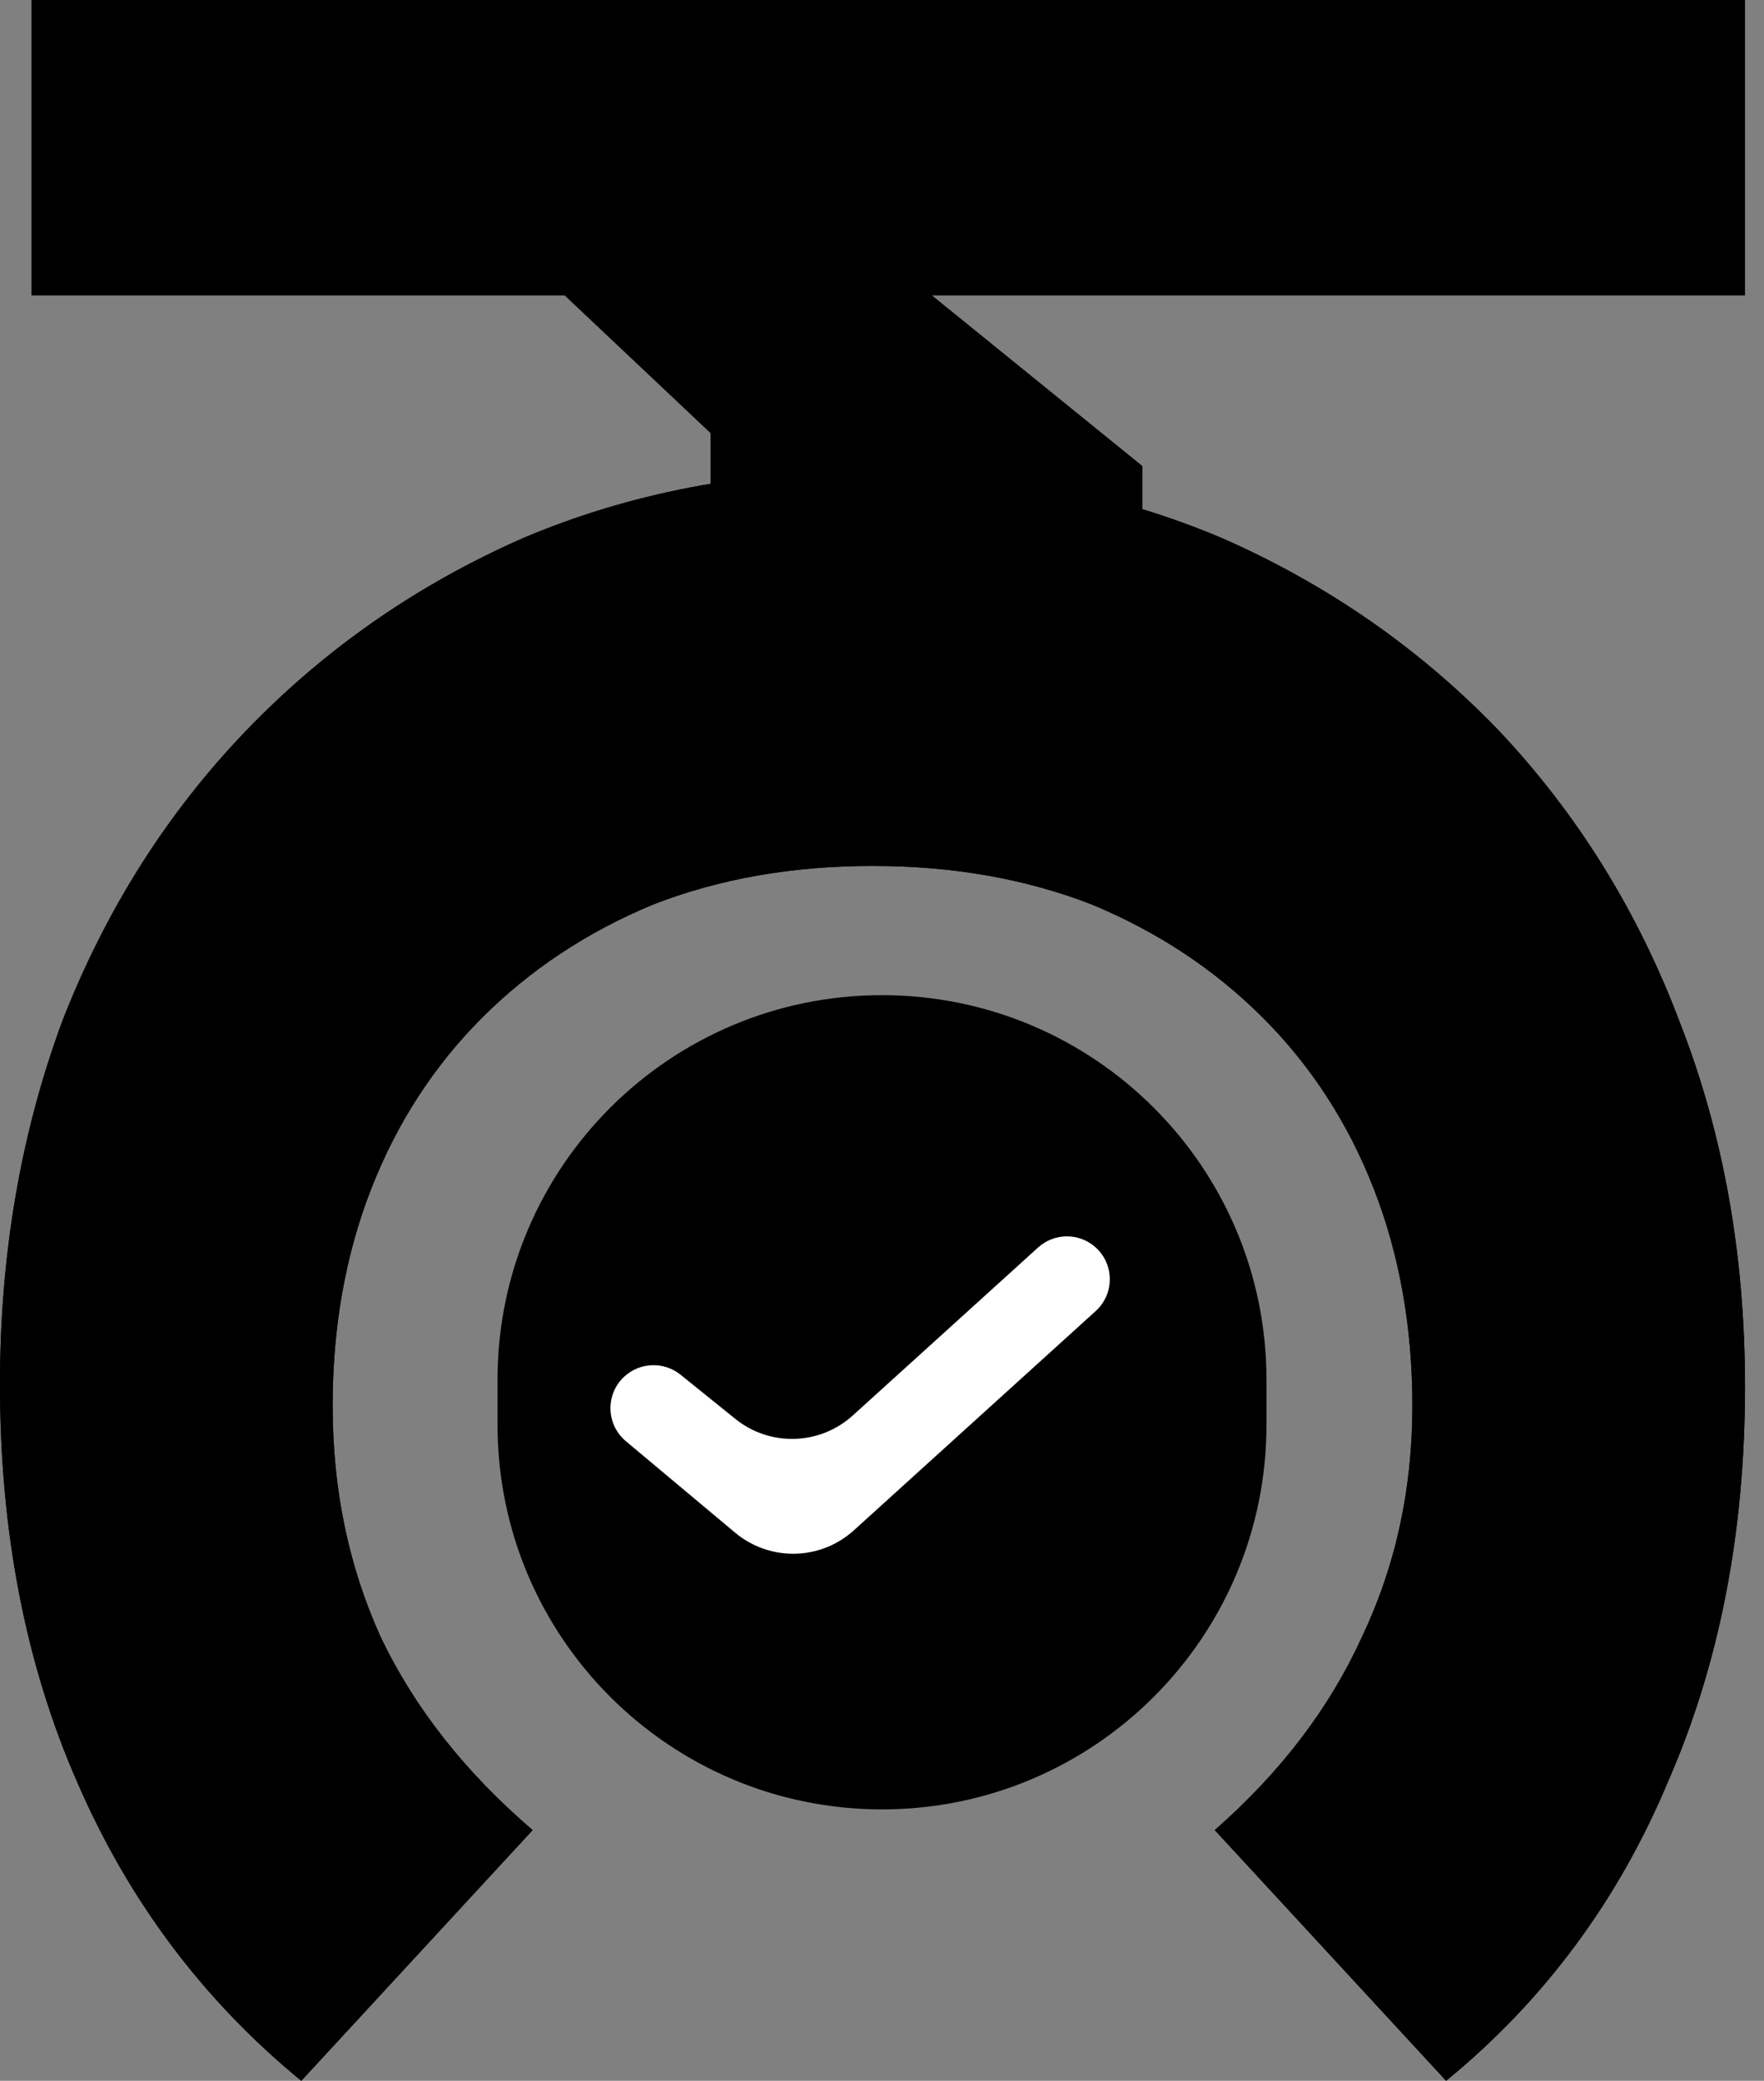
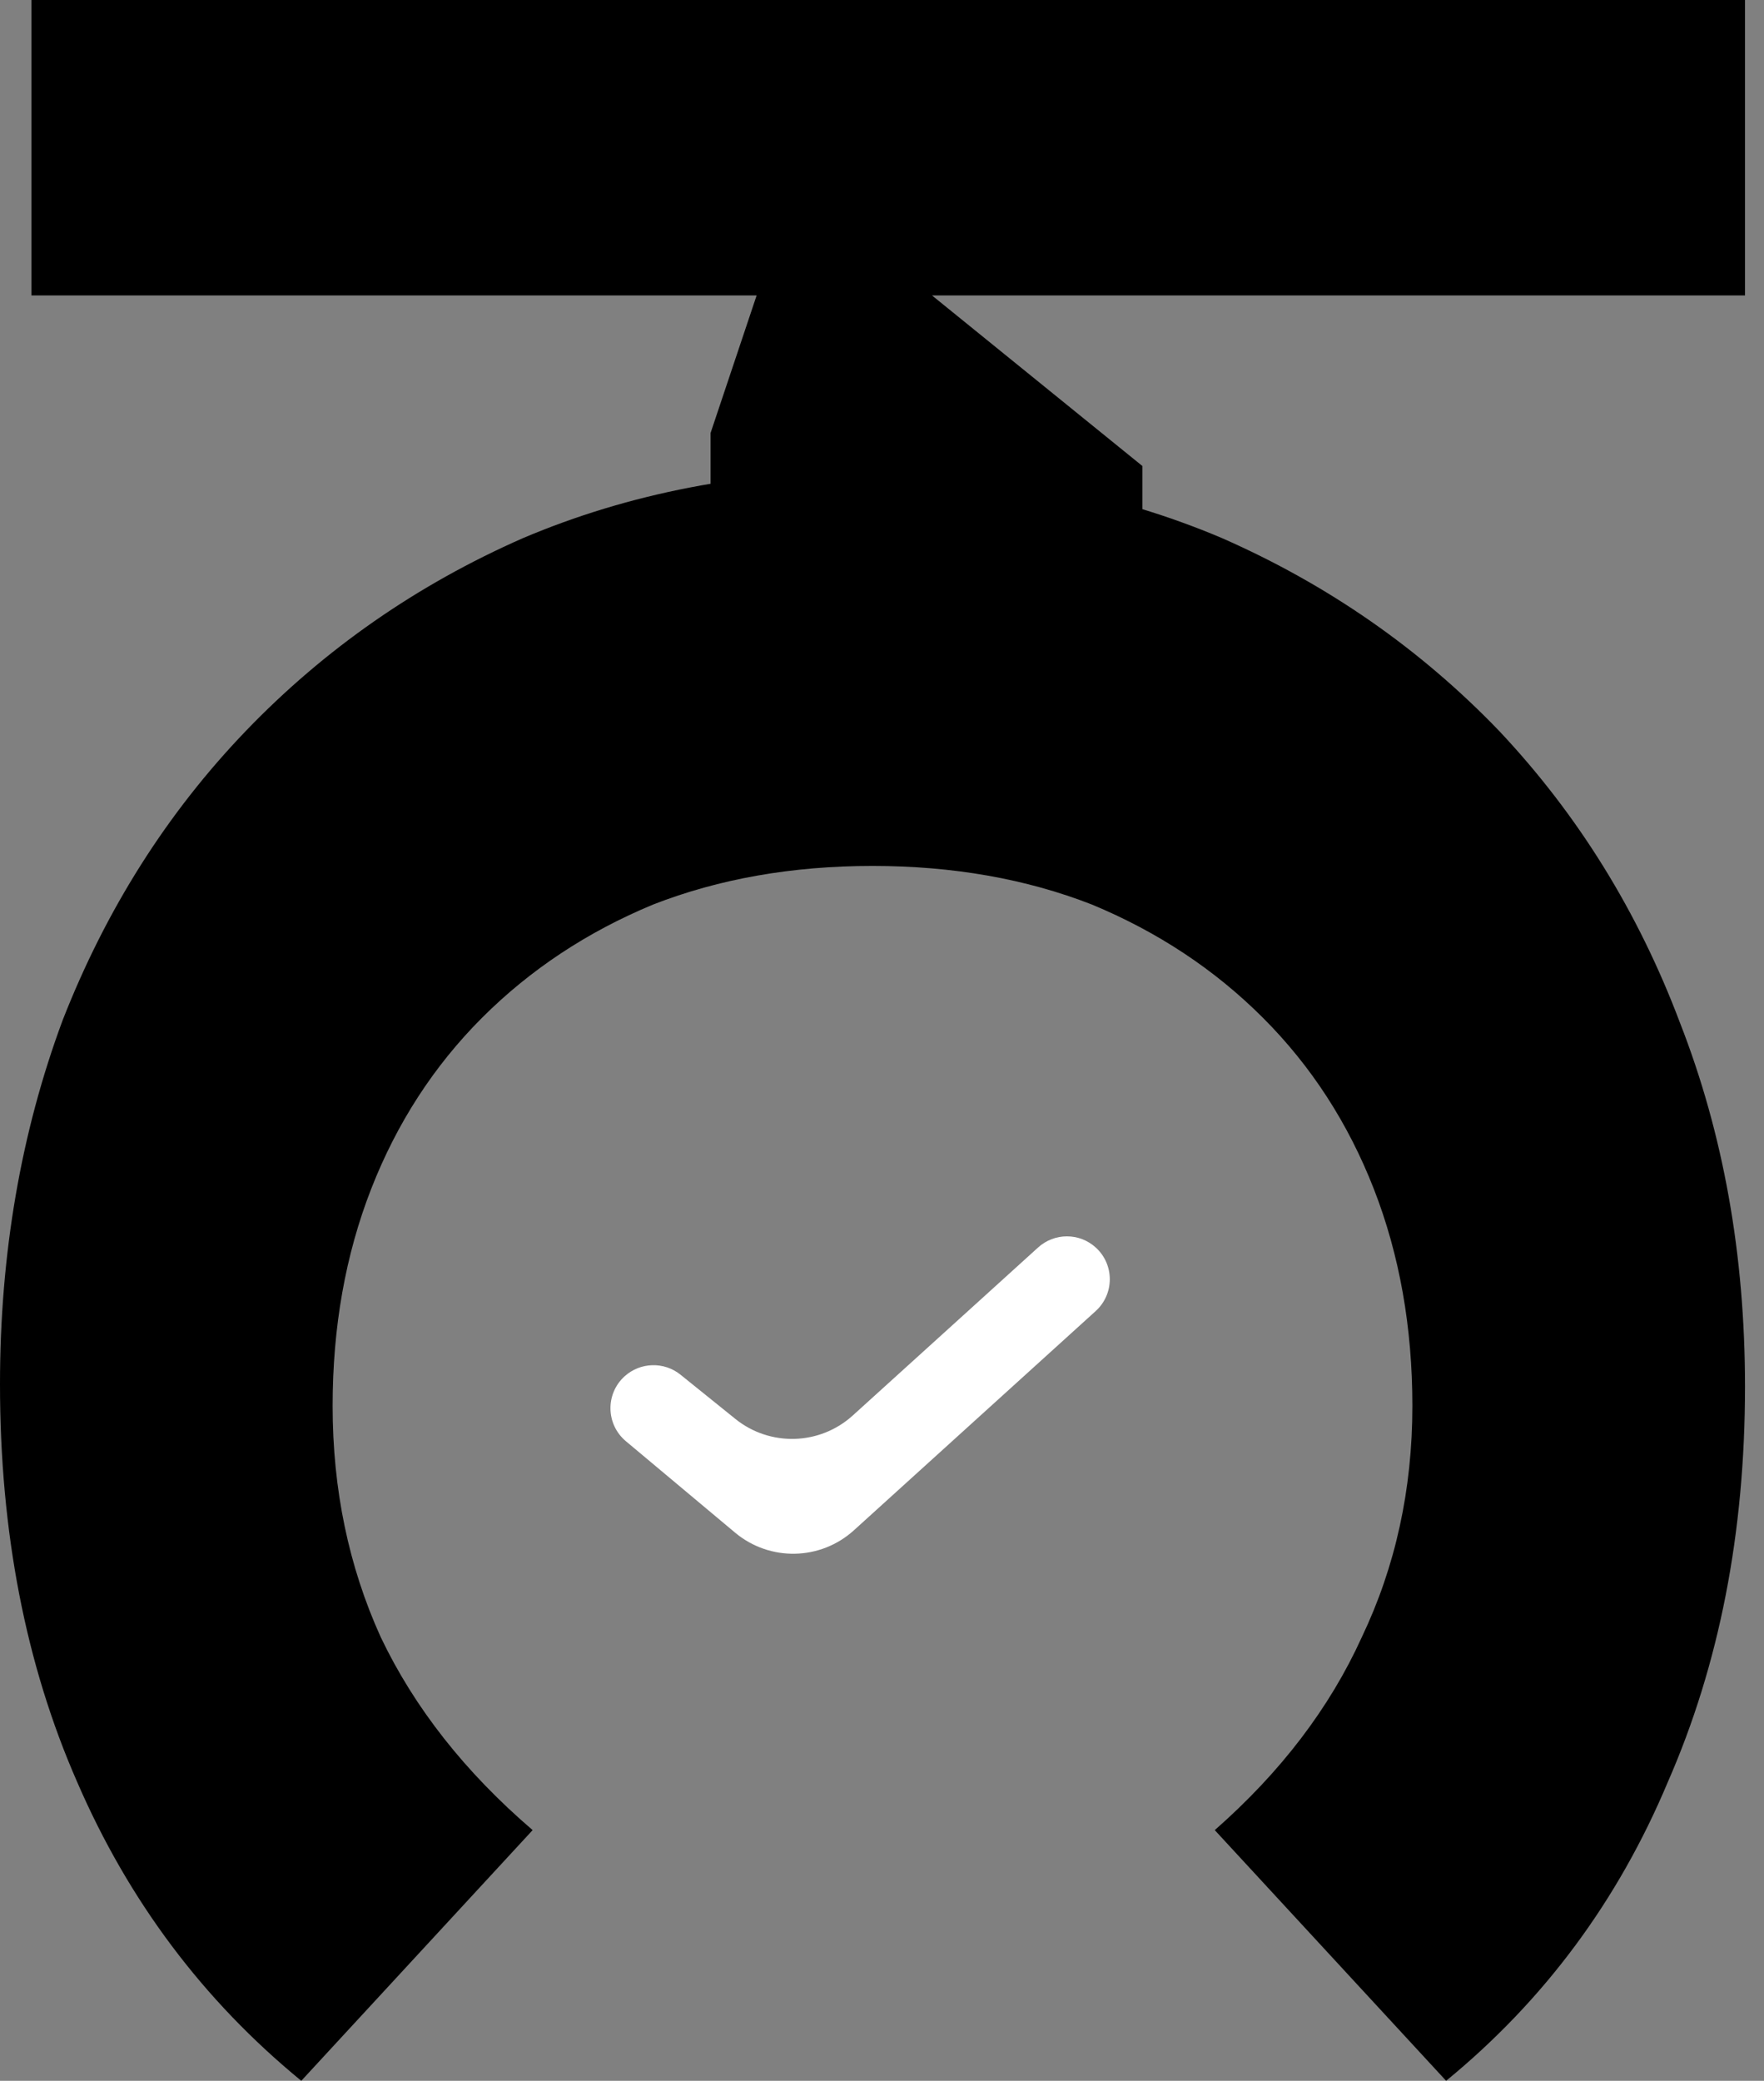
<svg xmlns="http://www.w3.org/2000/svg" width="39" height="46" viewBox="0 0 39 46" fill="none">
  <rect x="0" y="0" width="39" height="46" fill="#808080" stroke="none" />
-   <path d="M38.58 6.531L0.696 6.531L0.696 -1.65595e-06L38.58 0L38.58 6.531ZM18.701 17.666L15.709 17.666L15.709 9.575L11.078 5.204L17.556 4.059L25.258 10.303L25.258 17.666L18.701 17.666Z" fill="black" />
+   <path d="M38.58 6.531L0.696 6.531L0.696 -1.65595e-06L38.58 0L38.58 6.531ZM18.701 17.666L15.709 17.666L15.709 9.575L17.556 4.059L25.258 10.303L25.258 17.666L18.701 17.666Z" fill="black" />
  <path d="M3.79828e-06 30.6C3.92406e-06 27.723 0.462 25.04 1.385 22.554C2.345 20.102 3.695 17.971 5.435 16.159C7.176 14.348 9.219 12.927 11.563 11.896C13.908 10.902 16.483 10.404 19.29 10.404C22.096 10.404 24.672 10.902 27.017 11.896C29.361 12.927 31.404 14.348 33.145 16.159C34.885 18.007 36.217 20.156 37.141 22.607C38.1 25.058 38.58 27.74 38.58 30.653C38.58 33.886 38.011 36.799 36.875 39.392C35.773 42.021 34.139 44.224 31.972 46L26.857 40.458C28.313 39.179 29.397 37.758 30.107 36.195C30.853 34.632 31.226 32.927 31.226 31.08C31.226 29.339 30.942 27.74 30.374 26.284C29.805 24.827 28.988 23.566 27.922 22.5C26.857 21.435 25.596 20.6 24.139 19.996C22.683 19.428 21.066 19.143 19.29 19.143C17.514 19.143 15.897 19.428 14.441 19.996C12.984 20.6 11.723 21.435 10.657 22.5C9.592 23.566 8.775 24.827 8.206 26.284C7.638 27.74 7.354 29.339 7.354 31.08C7.354 32.927 7.709 34.632 8.419 36.195C9.165 37.758 10.284 39.179 11.776 40.458L6.661 46C4.494 44.224 2.842 42.021 1.705 39.392C0.568 36.799 3.65542e-06 33.868 3.79828e-06 30.6Z" fill="black" />
-   <path d="M2.93191e-06 30.6C3.05769e-06 27.723 0.462 25.04 1.385 22.554C2.345 20.102 3.695 17.971 5.435 16.159C7.176 14.348 9.219 12.927 11.563 11.896C13.908 10.902 16.483 10.404 19.29 10.404C22.096 10.404 24.672 10.902 27.017 11.896C29.361 12.927 31.404 14.348 33.145 16.159C34.885 18.007 36.217 20.156 37.141 22.607C38.1 25.058 38.58 27.74 38.58 30.653C38.58 33.886 38.011 36.799 36.875 39.392C35.773 42.021 34.139 44.224 31.972 46L26.857 40.458C28.313 39.179 29.397 37.758 30.107 36.195C30.853 34.632 31.226 32.927 31.226 31.08C31.226 29.339 30.942 27.74 30.374 26.284C29.805 24.827 28.988 23.566 27.922 22.5C26.857 21.435 25.596 20.6 24.139 19.996C22.683 19.428 21.066 19.143 19.29 19.143C17.514 19.143 15.897 19.428 14.441 19.996C12.984 20.6 11.723 21.435 10.657 22.5C9.592 23.566 8.775 24.827 8.206 26.284C7.638 27.74 7.354 29.339 7.354 31.08C7.354 32.927 7.709 34.632 8.419 36.195C9.165 37.758 10.284 39.179 11.776 40.458L6.661 46C4.494 44.224 2.842 42.021 1.705 39.392C0.568 36.799 2.78905e-06 33.868 2.93191e-06 30.6Z" fill="black" />
-   <path d="M19.5 22C24.194 22 28 25.806 28 30.5L28 31.5C28 36.194 24.194 40 19.5 40V40C14.806 40 11 36.194 11 31.5L11 30.5C11 25.806 14.806 22 19.5 22V22Z" fill="black" />
  <path d="M18.855 31.291L21.471 28.92L22.951 27.578C23.313 27.25 23.864 27.25 24.225 27.578C24.64 27.954 24.64 28.606 24.225 28.983L18.879 33.83C18.139 34.501 17.018 34.523 16.252 33.882L13.838 31.861C13.395 31.49 13.381 30.814 13.809 30.426C14.156 30.112 14.681 30.097 15.045 30.39L16.257 31.367C17.023 31.985 18.126 31.953 18.855 31.291Z" fill="white" />
</svg>